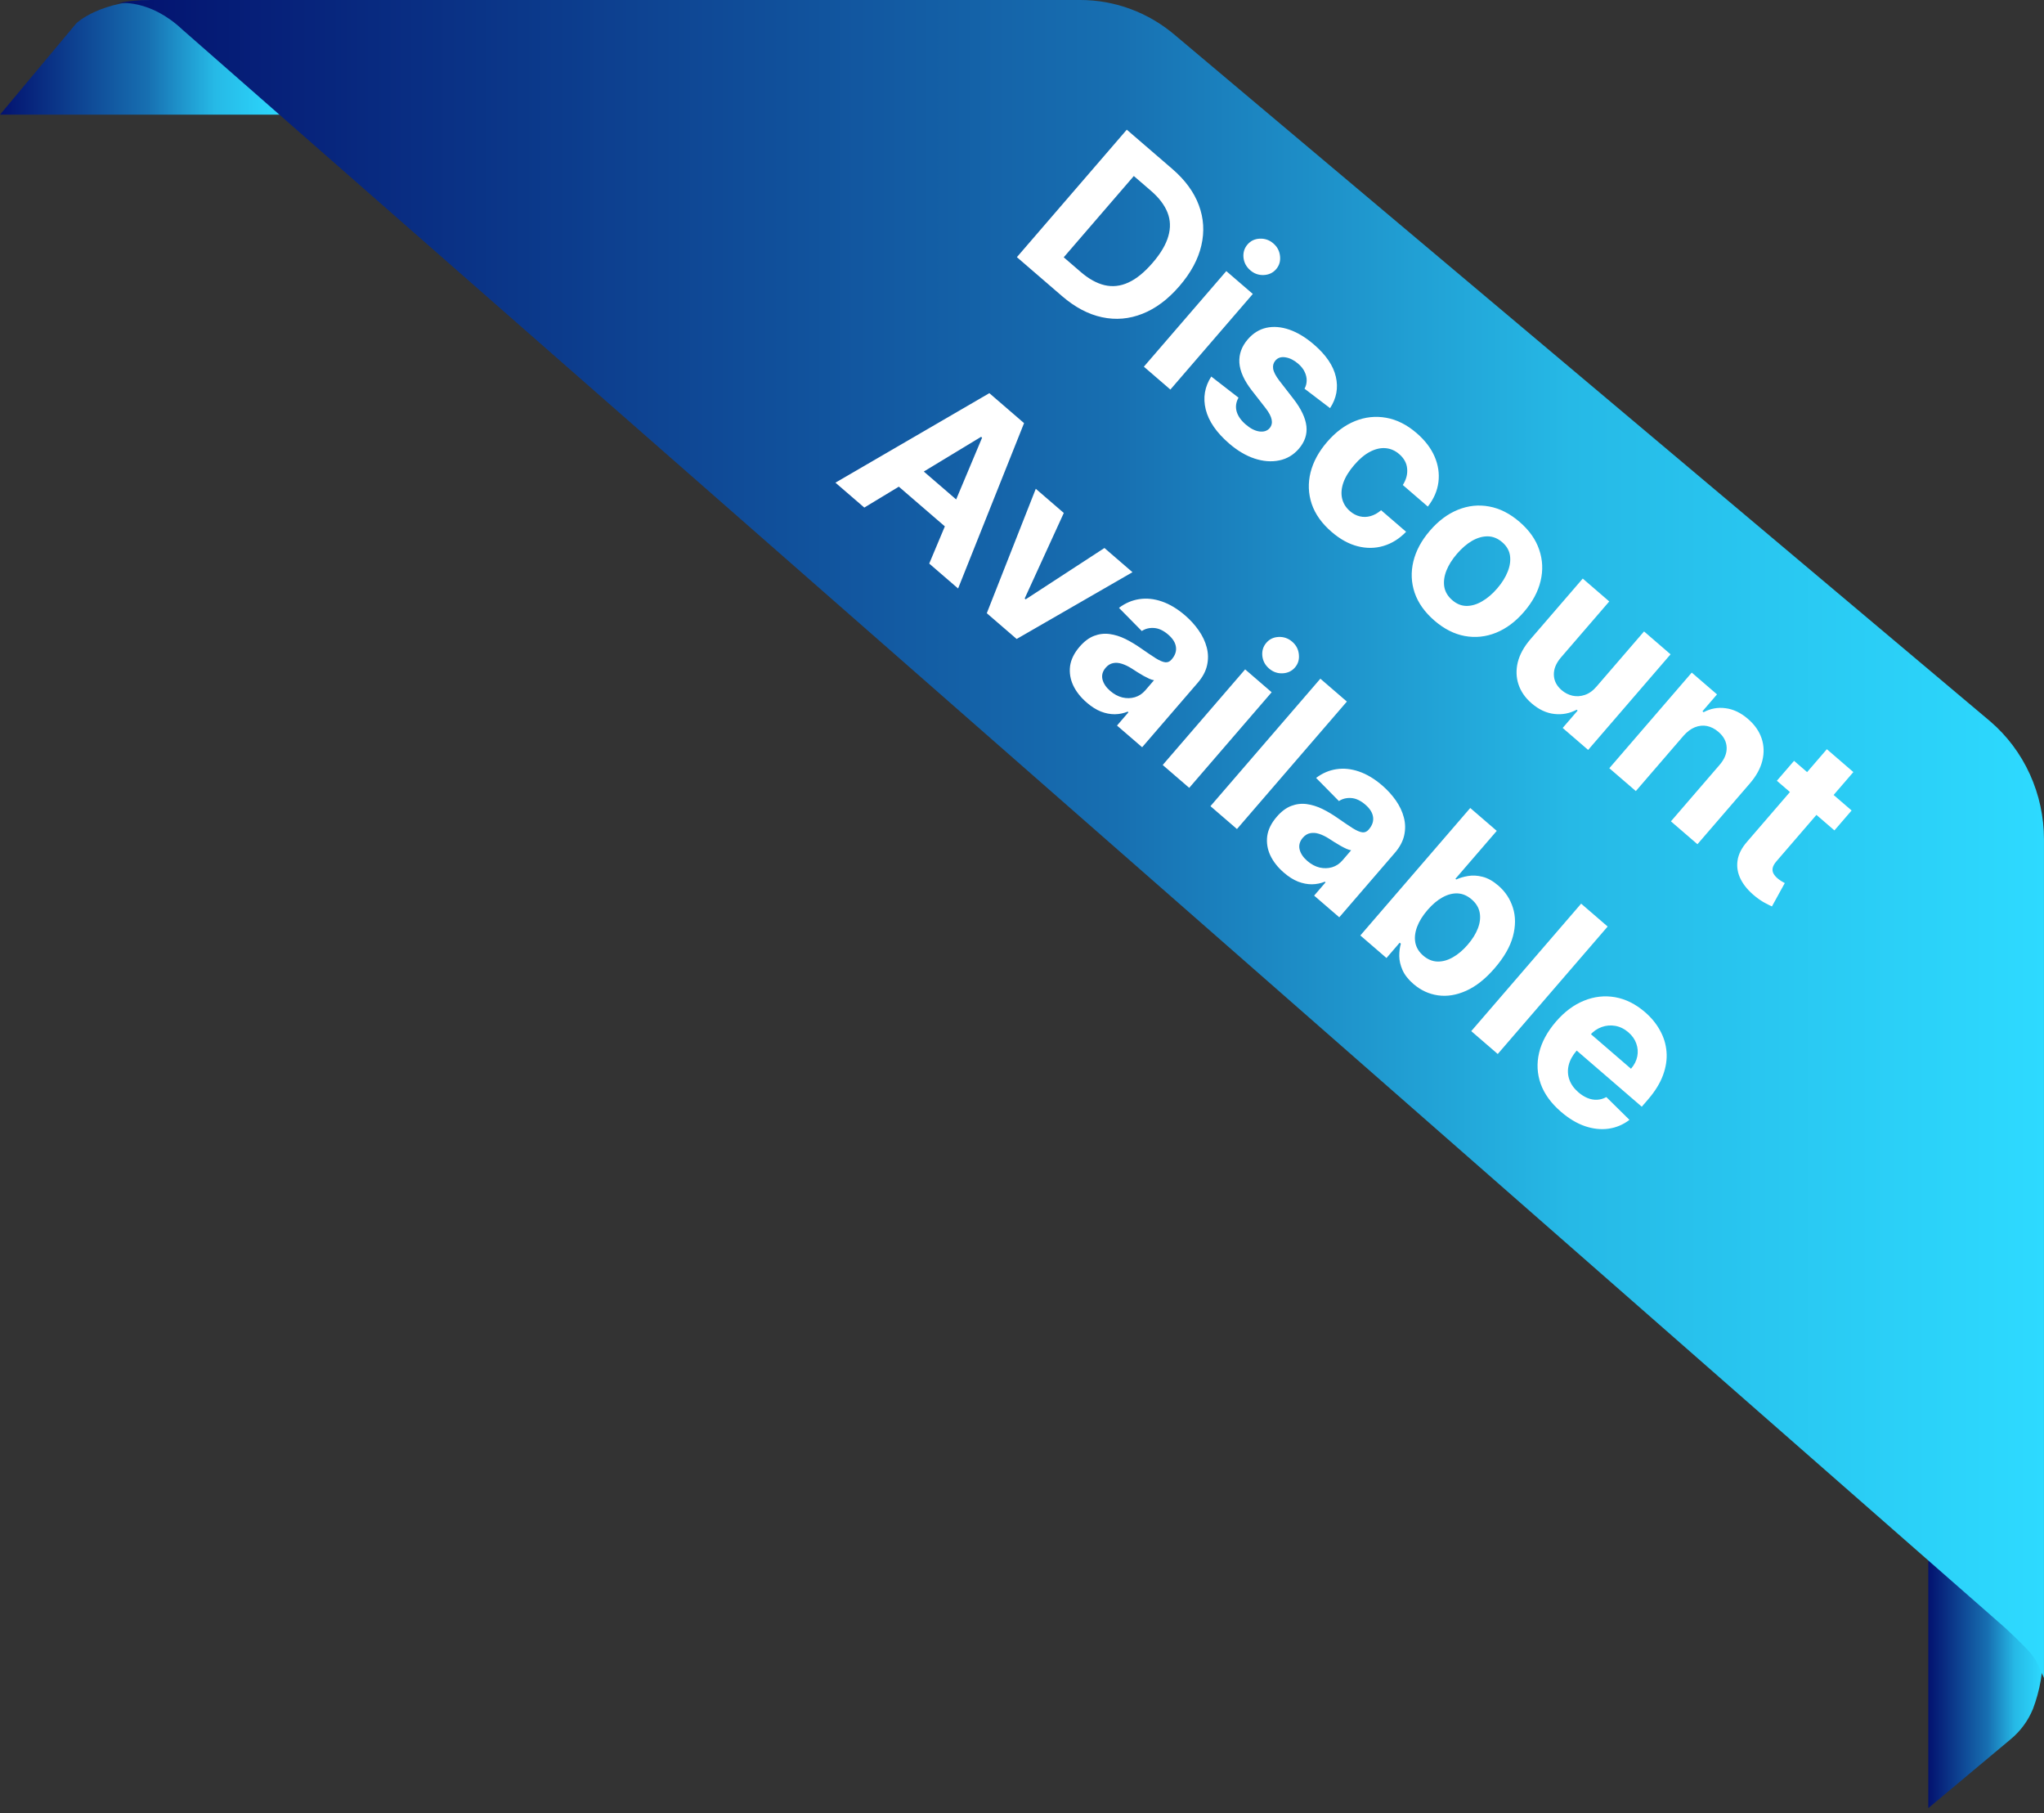
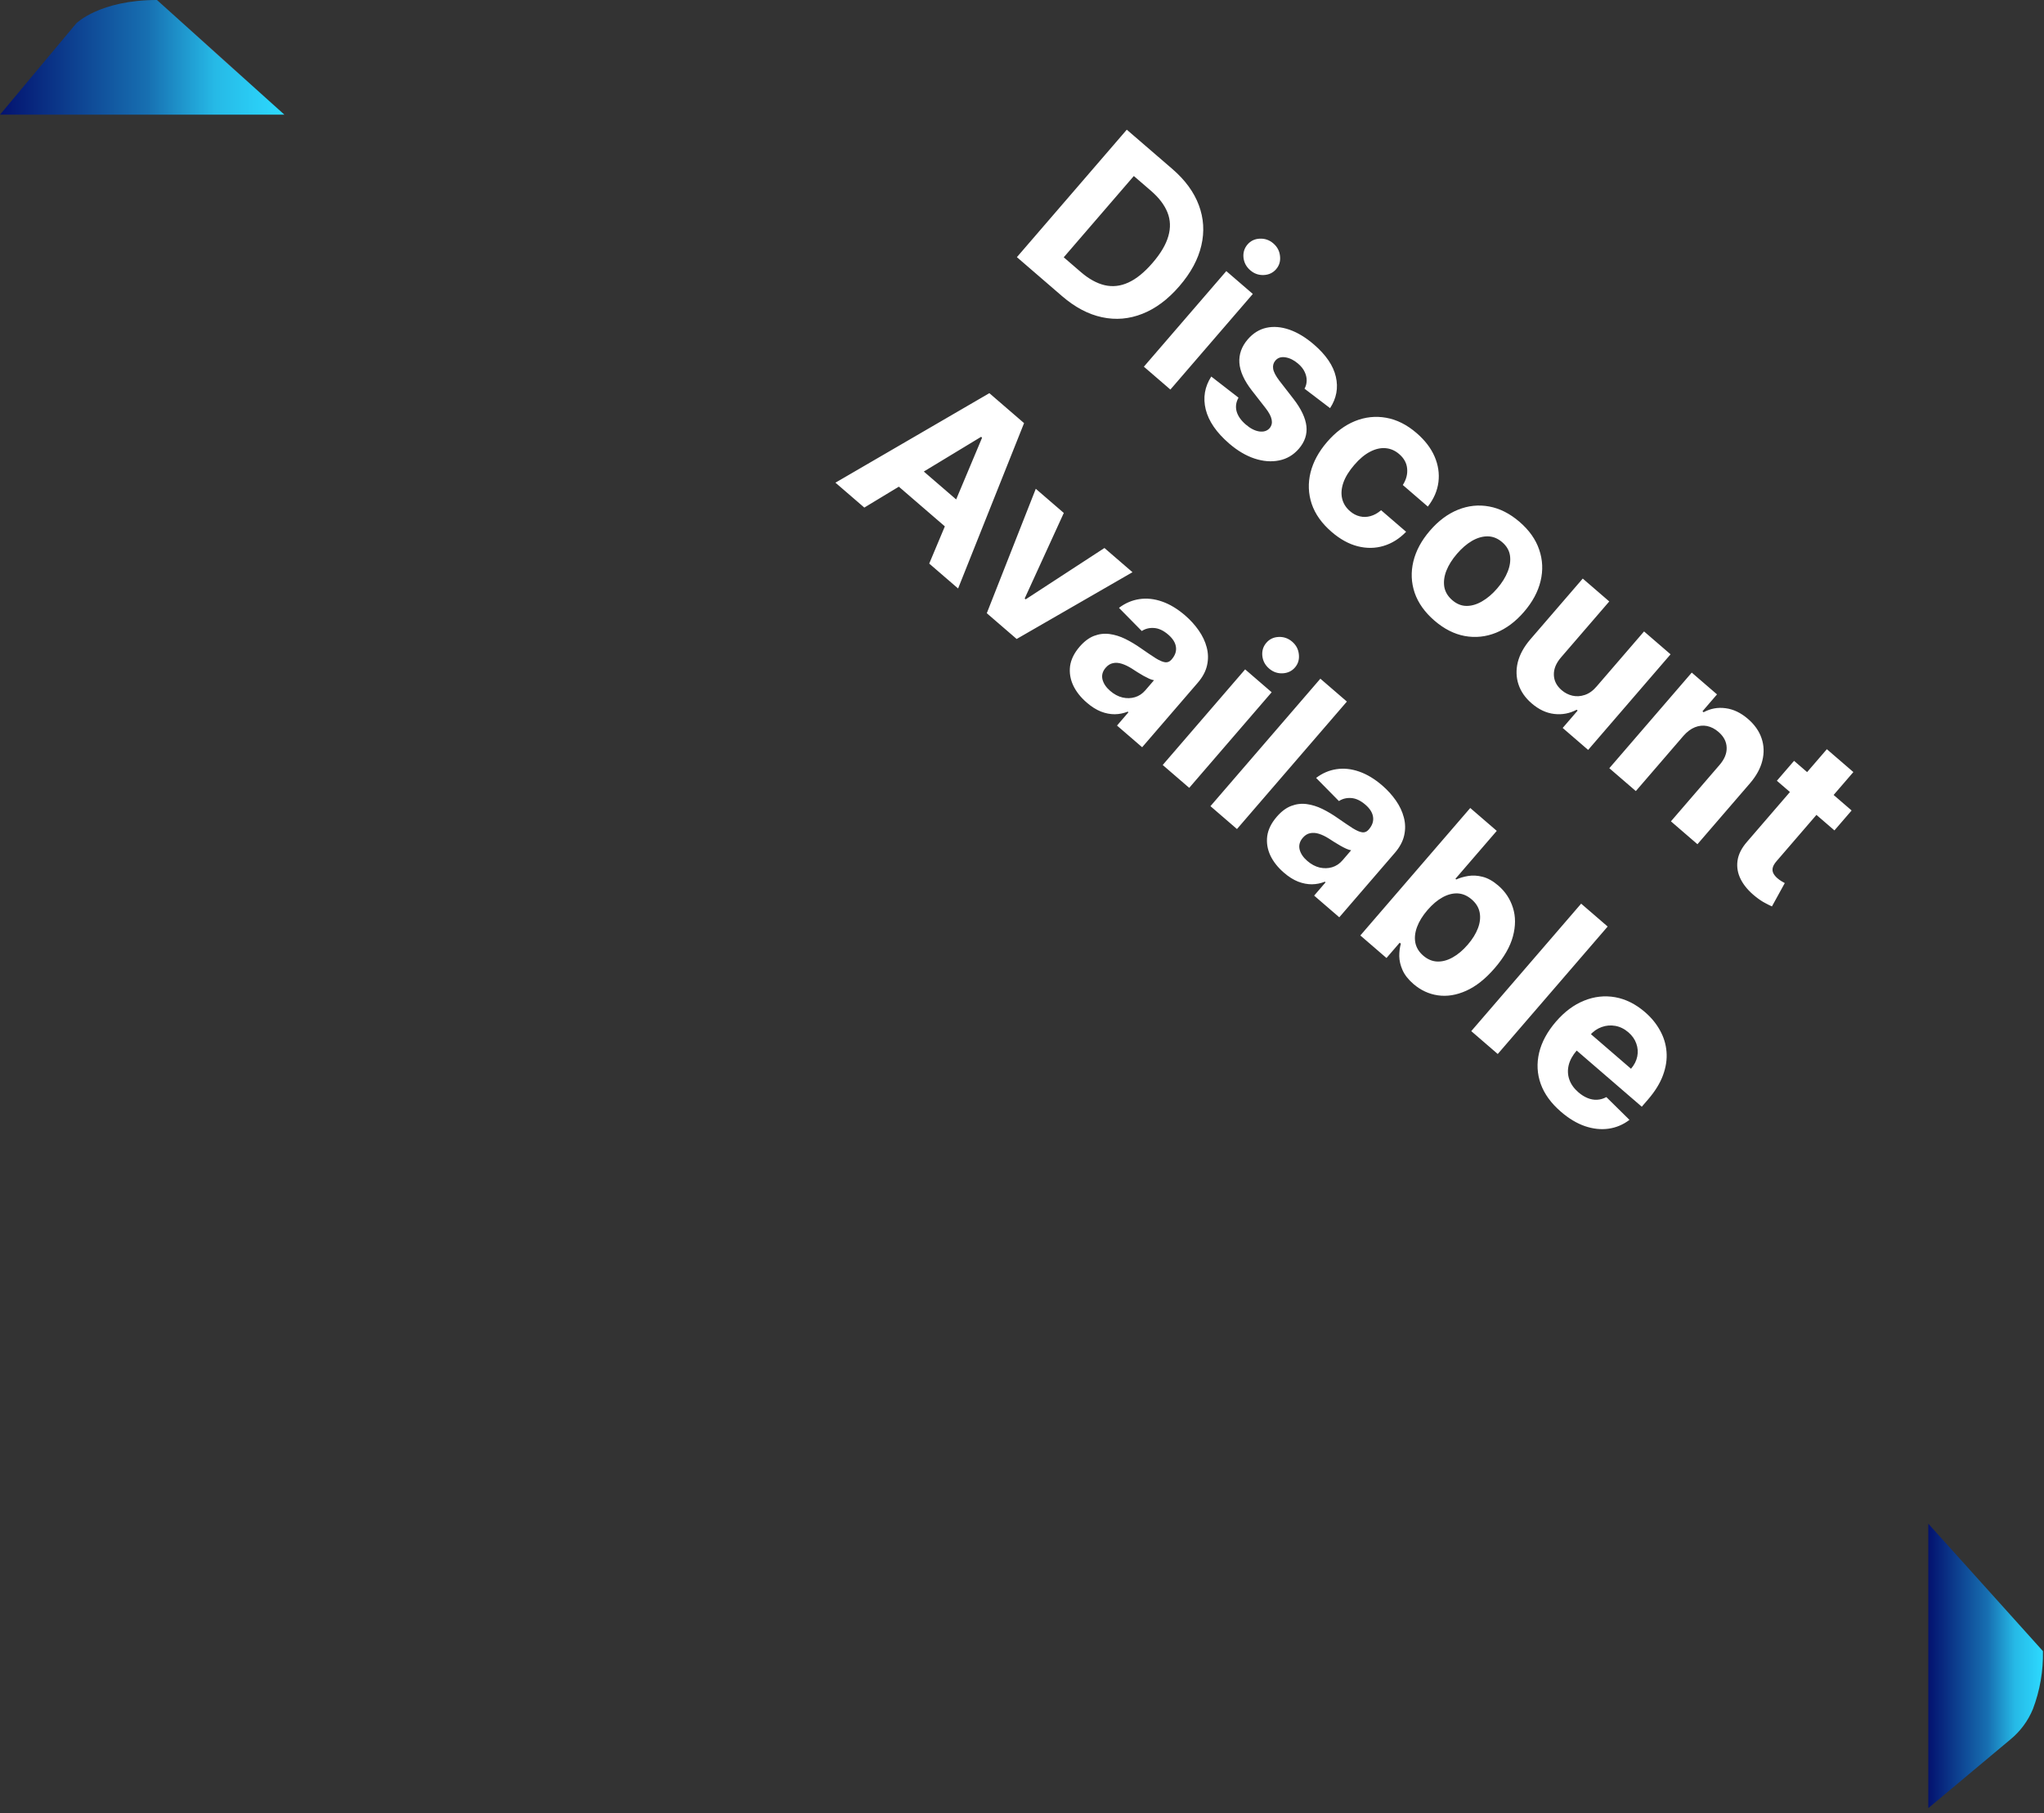
<svg xmlns="http://www.w3.org/2000/svg" width="106" height="94" viewBox="0 0 106 94" fill="none">
  <rect x="0" y="0" width="106" height="94" fill="#333333" stroke="none" />
  <path d="M100 79V93.748L104.267 90.18C104.776 89.76 105.174 89.221 105.425 88.611C105.789 87.653 105.966 86.633 105.945 85.608L100 79Z" fill="url(#paint0_linear_131_2120)" />
  <path d="M14.748 5.945H0L3.956 1.21C3.956 1.21 5.171 0 8.14 0L14.748 5.945Z" fill="url(#paint1_linear_131_2120)" />
  <path d="M9.795 1.487C11.606 3.133 12.981 4.354 12.986 4.357L9.795 1.487Z" fill="#DC2028" />
-   <path d="M105.838 90.957C105.838 90.981 105.838 91.011 105.825 91.033C105.829 91.016 105.834 90.99 105.838 90.957Z" fill="#DC2028" />
-   <path d="M103.211 37.401L60.942 1.828C59.56 0.647 57.822 0 56.028 0H7.811C7.203 -0.003 6.596 0.055 6 0.176C6.232 0.139 7.788 -0.039 9.466 1.541L103.996 84.411C105.795 86.096 105.501 85.964 105.999 87C105.999 80.311 106.001 86.562 105.999 85.964V43.526C105.999 42.356 105.749 41.201 105.267 40.142C104.786 39.084 104.083 38.148 103.211 37.401Z" fill="url(#paint2_linear_131_2120)" />
  <path d="M55.078 15.354L52.735 13.333L58.434 6.724L60.797 8.761C61.461 9.335 61.919 9.96 62.171 10.639C62.424 11.315 62.468 12.011 62.301 12.726C62.136 13.443 61.758 14.145 61.166 14.831C60.573 15.52 59.932 15.999 59.245 16.269C58.56 16.541 57.862 16.601 57.15 16.448C56.439 16.297 55.749 15.932 55.078 15.354ZM55.164 13.341L56.052 14.106C56.465 14.462 56.876 14.689 57.283 14.786C57.696 14.882 58.106 14.837 58.515 14.649C58.928 14.462 59.347 14.122 59.772 13.629C60.194 13.14 60.466 12.679 60.589 12.245C60.714 11.813 60.699 11.402 60.543 11.013C60.387 10.623 60.103 10.251 59.69 9.894L58.799 9.126L55.164 13.341ZM59.32 19.012L63.595 14.056L64.97 15.241L60.695 20.198L59.32 19.012ZM64.837 14.012C64.632 13.836 64.515 13.617 64.486 13.355C64.461 13.094 64.53 12.867 64.696 12.675C64.859 12.486 65.071 12.386 65.332 12.374C65.597 12.363 65.832 12.445 66.036 12.622C66.24 12.798 66.355 13.017 66.381 13.279C66.41 13.541 66.343 13.766 66.18 13.956C66.015 14.147 65.8 14.248 65.535 14.26C65.274 14.271 65.041 14.189 64.837 14.012ZM68.976 21.161L67.651 20.153C67.722 20.027 67.759 19.891 67.763 19.743C67.767 19.594 67.734 19.443 67.663 19.291C67.595 19.139 67.482 18.995 67.322 18.857C67.109 18.674 66.891 18.564 66.667 18.528C66.444 18.49 66.269 18.545 66.141 18.694C66.039 18.812 66 18.953 66.024 19.116C66.048 19.28 66.154 19.485 66.342 19.733L67.083 20.688C67.48 21.202 67.701 21.672 67.749 22.095C67.796 22.518 67.666 22.909 67.358 23.266C67.078 23.591 66.736 23.793 66.333 23.873C65.932 23.955 65.507 23.922 65.057 23.774C64.611 23.626 64.173 23.366 63.742 22.995C63.086 22.429 62.681 21.842 62.528 21.233C62.378 20.623 62.474 20.053 62.815 19.523L64.228 20.618C64.097 20.853 64.064 21.091 64.13 21.332C64.198 21.571 64.355 21.796 64.6 22.007C64.841 22.215 65.075 22.336 65.301 22.369C65.531 22.403 65.711 22.346 65.841 22.2C65.947 22.073 65.982 21.925 65.947 21.757C65.915 21.586 65.809 21.386 65.631 21.158L64.92 20.246C64.52 19.732 64.304 19.253 64.273 18.811C64.245 18.369 64.39 17.964 64.709 17.594C64.984 17.276 65.306 17.076 65.677 16.994C66.05 16.914 66.447 16.947 66.869 17.093C67.293 17.241 67.716 17.498 68.14 17.863C68.766 18.403 69.145 18.96 69.276 19.535C69.409 20.111 69.309 20.653 68.976 21.161ZM69.055 27.577C68.547 27.139 68.203 26.655 68.023 26.124C67.847 25.593 67.827 25.051 67.963 24.497C68.102 23.945 68.387 23.418 68.82 22.917C69.257 22.409 69.739 22.048 70.265 21.834C70.795 21.62 71.335 21.562 71.884 21.66C72.435 21.757 72.961 22.021 73.462 22.453C73.895 22.826 74.206 23.231 74.395 23.668C74.585 24.106 74.651 24.548 74.596 24.995C74.54 25.442 74.357 25.866 74.046 26.265L72.749 25.147C72.926 24.868 73.001 24.585 72.973 24.299C72.95 24.013 72.813 23.761 72.561 23.544C72.348 23.36 72.112 23.258 71.853 23.237C71.597 23.215 71.331 23.276 71.053 23.42C70.776 23.563 70.502 23.791 70.234 24.103C69.961 24.419 69.772 24.725 69.667 25.021C69.564 25.319 69.542 25.594 69.601 25.848C69.66 26.101 69.796 26.32 70.009 26.503C70.166 26.639 70.335 26.728 70.515 26.771C70.698 26.816 70.883 26.812 71.07 26.76C71.262 26.708 71.446 26.606 71.622 26.454L72.919 27.572C72.571 27.933 72.18 28.177 71.746 28.306C71.317 28.434 70.871 28.44 70.409 28.323C69.947 28.206 69.496 27.957 69.055 27.577ZM74.388 32.177C73.887 31.744 73.546 31.264 73.363 30.735C73.185 30.207 73.162 29.666 73.295 29.112C73.429 28.556 73.715 28.024 74.153 27.517C74.594 27.005 75.079 26.643 75.608 26.43C76.138 26.216 76.676 26.159 77.224 26.26C77.775 26.36 78.301 26.626 78.802 27.058C79.304 27.491 79.643 27.971 79.821 28.5C80.003 29.028 80.027 29.57 79.893 30.126C79.761 30.68 79.474 31.213 79.032 31.725C78.594 32.233 78.11 32.594 77.58 32.808C77.052 33.02 76.513 33.076 75.961 32.976C75.414 32.875 74.89 32.609 74.388 32.177ZM75.313 31.117C75.541 31.314 75.787 31.414 76.051 31.416C76.317 31.417 76.587 31.337 76.859 31.178C77.133 31.021 77.395 30.798 77.643 30.51C77.892 30.222 78.074 29.93 78.189 29.636C78.306 29.343 78.345 29.065 78.306 28.802C78.266 28.539 78.132 28.309 77.904 28.113C77.674 27.914 77.424 27.813 77.154 27.809C76.886 27.806 76.614 27.884 76.34 28.041C76.068 28.2 75.807 28.424 75.559 28.712C75.31 29 75.127 29.291 75.01 29.584C74.894 29.878 74.858 30.158 74.899 30.423C74.945 30.687 75.083 30.919 75.313 31.117ZM82.804 35.586L85.259 32.739L86.634 33.925L82.359 38.882L81.039 37.743L81.815 36.843L81.764 36.798C81.401 36.992 81.014 37.065 80.602 37.017C80.191 36.971 79.8 36.787 79.428 36.466C79.097 36.181 78.87 35.854 78.748 35.486C78.626 35.119 78.614 34.735 78.711 34.335C78.811 33.937 79.026 33.543 79.358 33.154L82.08 29.998L83.455 31.184L80.945 34.094C80.694 34.389 80.573 34.688 80.582 34.991C80.59 35.295 80.724 35.559 80.985 35.783C81.15 35.926 81.338 36.022 81.547 36.071C81.758 36.118 81.972 36.104 82.19 36.03C82.411 35.957 82.615 35.809 82.804 35.586ZM87.304 38.15L84.833 41.016L83.458 39.83L87.733 34.873L89.043 36.003L88.289 36.878L88.347 36.928C88.706 36.734 89.086 36.665 89.489 36.72C89.894 36.772 90.28 36.957 90.648 37.275C90.992 37.571 91.227 37.906 91.353 38.277C91.48 38.648 91.493 39.035 91.394 39.437C91.296 39.837 91.082 40.23 90.75 40.615L88.028 43.771L86.653 42.585L89.163 39.674C89.427 39.373 89.554 39.069 89.543 38.764C89.535 38.456 89.393 38.184 89.117 37.947C88.932 37.787 88.734 37.686 88.524 37.643C88.315 37.602 88.106 37.623 87.894 37.708C87.687 37.791 87.49 37.939 87.304 38.15ZM96.023 42.022L95.132 43.055L92.147 40.481L93.038 39.448L96.023 42.022ZM94.739 38.845L96.114 40.03L92.129 44.651C92.019 44.779 91.953 44.894 91.931 44.998C91.91 45.101 91.922 45.196 91.967 45.283C92.014 45.372 92.084 45.457 92.176 45.536C92.24 45.592 92.31 45.642 92.383 45.687C92.459 45.73 92.517 45.763 92.557 45.786L91.891 46.996C91.804 46.958 91.686 46.899 91.537 46.819C91.386 46.742 91.218 46.629 91.034 46.482C90.692 46.209 90.439 45.914 90.277 45.598C90.117 45.284 90.06 44.961 90.106 44.629C90.152 44.297 90.316 43.97 90.598 43.647L94.739 38.845ZM44.823 26.317L43.325 25.026L51.307 20.385L53.107 21.938L49.686 30.512L48.189 29.22L50.93 22.694L50.879 22.649L44.823 26.317ZM46.97 23.639L50.506 26.689L49.566 27.78L46.029 24.73L46.97 23.639ZM58.73 29.668L52.723 33.13L51.174 31.794L53.715 25.343L55.168 26.596L53.139 31.03L53.19 31.075L57.275 28.413L58.73 29.668ZM56.359 36.429C56.042 36.157 55.808 35.859 55.655 35.536C55.504 35.21 55.45 34.877 55.493 34.535C55.541 34.194 55.705 33.859 55.987 33.532C56.225 33.257 56.475 33.069 56.737 32.969C57 32.869 57.268 32.837 57.54 32.873C57.813 32.91 58.085 32.994 58.357 33.127C58.63 33.262 58.9 33.424 59.166 33.611C59.48 33.83 59.736 34.002 59.935 34.129C60.136 34.253 60.299 34.322 60.425 34.337C60.551 34.352 60.659 34.307 60.75 34.202L60.767 34.182C60.943 33.978 61.015 33.764 60.983 33.541C60.952 33.319 60.82 33.108 60.585 32.905C60.338 32.692 60.093 32.577 59.853 32.561C59.614 32.542 59.4 32.594 59.212 32.717L58.029 31.517C58.353 31.271 58.705 31.121 59.083 31.064C59.464 31.006 59.855 31.047 60.256 31.186C60.661 31.326 61.061 31.566 61.457 31.907C61.733 32.145 61.968 32.404 62.164 32.686C62.362 32.969 62.501 33.263 62.58 33.568C62.661 33.874 62.667 34.183 62.597 34.494C62.529 34.803 62.368 35.105 62.114 35.4L59.231 38.743L57.927 37.619L58.52 36.931L58.481 36.898C58.268 36.984 58.044 37.029 57.808 37.032C57.575 37.033 57.335 36.987 57.091 36.892C56.848 36.795 56.604 36.641 56.359 36.429ZM57.571 35.82C57.773 35.995 57.986 36.109 58.209 36.163C58.435 36.215 58.651 36.21 58.858 36.148C59.065 36.087 59.243 35.968 59.394 35.794L59.847 35.268C59.78 35.259 59.699 35.234 59.603 35.193C59.511 35.151 59.411 35.1 59.301 35.04C59.194 34.977 59.088 34.913 58.982 34.849C58.879 34.782 58.785 34.721 58.7 34.667C58.518 34.552 58.345 34.468 58.18 34.416C58.015 34.363 57.861 34.352 57.718 34.383C57.577 34.412 57.451 34.49 57.34 34.62C57.178 34.807 57.123 35.008 57.173 35.224C57.227 35.44 57.36 35.638 57.571 35.82ZM60.297 39.663L64.572 34.706L65.947 35.892L61.672 40.849L60.297 39.663ZM65.814 34.663C65.609 34.487 65.492 34.268 65.463 34.006C65.438 33.744 65.507 33.517 65.673 33.326C65.836 33.136 66.048 33.036 66.309 33.025C66.574 33.013 66.809 33.096 67.013 33.272C67.218 33.448 67.332 33.667 67.358 33.929C67.387 34.191 67.32 34.417 67.157 34.606C66.992 34.797 66.777 34.899 66.512 34.91C66.251 34.922 66.018 34.839 65.814 34.663ZM69.848 36.375L64.148 42.984L62.773 41.798L68.473 35.189L69.848 36.375ZM66.582 45.246C66.266 44.973 66.031 44.675 65.878 44.352C65.727 44.027 65.674 43.694 65.717 43.352C65.764 43.01 65.929 42.676 66.211 42.349C66.448 42.074 66.698 41.886 66.961 41.786C67.223 41.686 67.491 41.654 67.763 41.69C68.036 41.727 68.308 41.811 68.58 41.944C68.854 42.079 69.123 42.24 69.389 42.428C69.703 42.647 69.96 42.819 70.158 42.946C70.359 43.07 70.522 43.139 70.648 43.154C70.774 43.169 70.883 43.124 70.974 43.018L70.99 42.999C71.166 42.794 71.238 42.581 71.206 42.358C71.175 42.136 71.043 41.924 70.808 41.722C70.561 41.509 70.317 41.394 70.076 41.377C69.837 41.359 69.623 41.411 69.435 41.534L68.252 40.334C68.577 40.088 68.928 39.937 69.307 39.881C69.687 39.823 70.078 39.864 70.479 40.003C70.884 40.142 71.284 40.383 71.68 40.724C71.956 40.962 72.191 41.221 72.388 41.503C72.586 41.786 72.724 42.08 72.803 42.385C72.884 42.691 72.89 43 72.82 43.311C72.752 43.62 72.591 43.922 72.337 44.217L69.454 47.56L68.15 46.436L68.743 45.748L68.704 45.715C68.491 45.801 68.267 45.846 68.031 45.849C67.798 45.85 67.559 45.803 67.314 45.709C67.071 45.612 66.827 45.458 66.582 45.246ZM67.794 44.637C67.996 44.811 68.209 44.926 68.432 44.98C68.658 45.031 68.874 45.026 69.081 44.965C69.288 44.903 69.466 44.785 69.617 44.611L70.07 44.085C70.003 44.076 69.922 44.051 69.826 44.009C69.734 43.968 69.634 43.917 69.525 43.856C69.417 43.794 69.311 43.73 69.206 43.666C69.102 43.599 69.008 43.538 68.923 43.484C68.741 43.368 68.568 43.285 68.403 43.232C68.238 43.18 68.084 43.169 67.941 43.2C67.8 43.228 67.674 43.307 67.563 43.436C67.402 43.623 67.346 43.825 67.396 44.041C67.45 44.256 67.583 44.455 67.794 44.637ZM70.546 48.502L76.246 41.893L77.621 43.079L75.478 45.563L75.52 45.6C75.695 45.518 75.899 45.458 76.132 45.419C76.368 45.379 76.619 45.392 76.884 45.46C77.153 45.526 77.426 45.679 77.704 45.919C78.065 46.23 78.317 46.613 78.459 47.066C78.603 47.516 78.603 48.01 78.46 48.546C78.318 49.08 78.002 49.631 77.512 50.199C77.035 50.752 76.543 51.142 76.036 51.369C75.534 51.595 75.045 51.675 74.57 51.607C74.1 51.539 73.677 51.343 73.3 51.018C73.034 50.788 72.845 50.548 72.734 50.298C72.625 50.051 72.568 49.809 72.565 49.574C72.564 49.336 72.591 49.121 72.647 48.93L72.586 48.877L71.902 49.671L70.546 48.502ZM74.029 47.184C73.775 47.479 73.594 47.771 73.487 48.061C73.379 48.351 73.35 48.624 73.399 48.88C73.45 49.135 73.587 49.357 73.808 49.548C74.032 49.741 74.274 49.843 74.535 49.854C74.797 49.863 75.063 49.792 75.332 49.641C75.605 49.49 75.865 49.27 76.114 48.982C76.361 48.696 76.538 48.41 76.646 48.124C76.754 47.838 76.783 47.567 76.734 47.311C76.685 47.054 76.547 46.829 76.321 46.634C76.097 46.441 75.857 46.337 75.6 46.322C75.345 46.309 75.083 46.375 74.814 46.522C74.545 46.669 74.284 46.889 74.029 47.184ZM83.372 48.039L77.672 54.648L76.298 53.462L81.997 46.853L83.372 48.039ZM80.949 57.642C80.439 57.203 80.089 56.721 79.9 56.197C79.714 55.673 79.686 55.135 79.817 54.584C79.949 54.03 80.24 53.492 80.691 52.969C81.131 52.459 81.616 52.097 82.146 51.883C82.676 51.668 83.213 51.608 83.758 51.703C84.305 51.8 84.822 52.058 85.308 52.477C85.635 52.759 85.894 53.074 86.085 53.423C86.28 53.771 86.393 54.14 86.424 54.531C86.457 54.923 86.396 55.328 86.242 55.747C86.089 56.163 85.831 56.582 85.467 57.004L85.141 57.381L80.956 53.771L81.691 52.919L84.582 55.413C84.753 55.215 84.861 55.003 84.907 54.776C84.953 54.549 84.936 54.327 84.858 54.109C84.783 53.891 84.646 53.695 84.446 53.523C84.237 53.343 84.01 53.232 83.765 53.189C83.525 53.147 83.289 53.167 83.06 53.251C82.832 53.332 82.633 53.469 82.462 53.663L81.763 54.473C81.552 54.718 81.414 54.969 81.351 55.226C81.289 55.484 81.3 55.734 81.385 55.976C81.469 56.217 81.626 56.437 81.857 56.636C82.009 56.767 82.168 56.867 82.332 56.933C82.496 56.999 82.66 57.029 82.825 57.02C82.989 57.012 83.149 56.966 83.304 56.882L84.503 58.063C84.175 58.313 83.813 58.465 83.416 58.521C83.023 58.576 82.615 58.532 82.191 58.388C81.772 58.243 81.358 57.995 80.949 57.642Z" fill="white" />
  <defs>
    <linearGradient id="paint0_linear_131_2120" x1="100" y1="93.748" x2="105.947" y2="93.748" gradientUnits="userSpaceOnUse">
      <stop stop-color="#03126F" />
      <stop offset="0.518" stop-color="#176FB1" />
      <stop offset="0.755" stop-color="#26B9E6" />
      <stop offset="1" stop-color="#2DDAFF" />
    </linearGradient>
    <linearGradient id="paint1_linear_131_2120" x1="0" y1="5.945" x2="14.748" y2="5.945" gradientUnits="userSpaceOnUse">
      <stop stop-color="#03126F" />
      <stop offset="0.518" stop-color="#176FB1" />
      <stop offset="0.755" stop-color="#26B9E6" />
      <stop offset="1" stop-color="#2DDAFF" />
    </linearGradient>
    <linearGradient id="paint2_linear_131_2120" x1="6" y1="87" x2="106" y2="87" gradientUnits="userSpaceOnUse">
      <stop stop-color="#03126F" />
      <stop offset="0.518" stop-color="#176FB1" />
      <stop offset="0.755" stop-color="#26B9E6" />
      <stop offset="1" stop-color="#2DDAFF" />
    </linearGradient>
  </defs>
</svg>